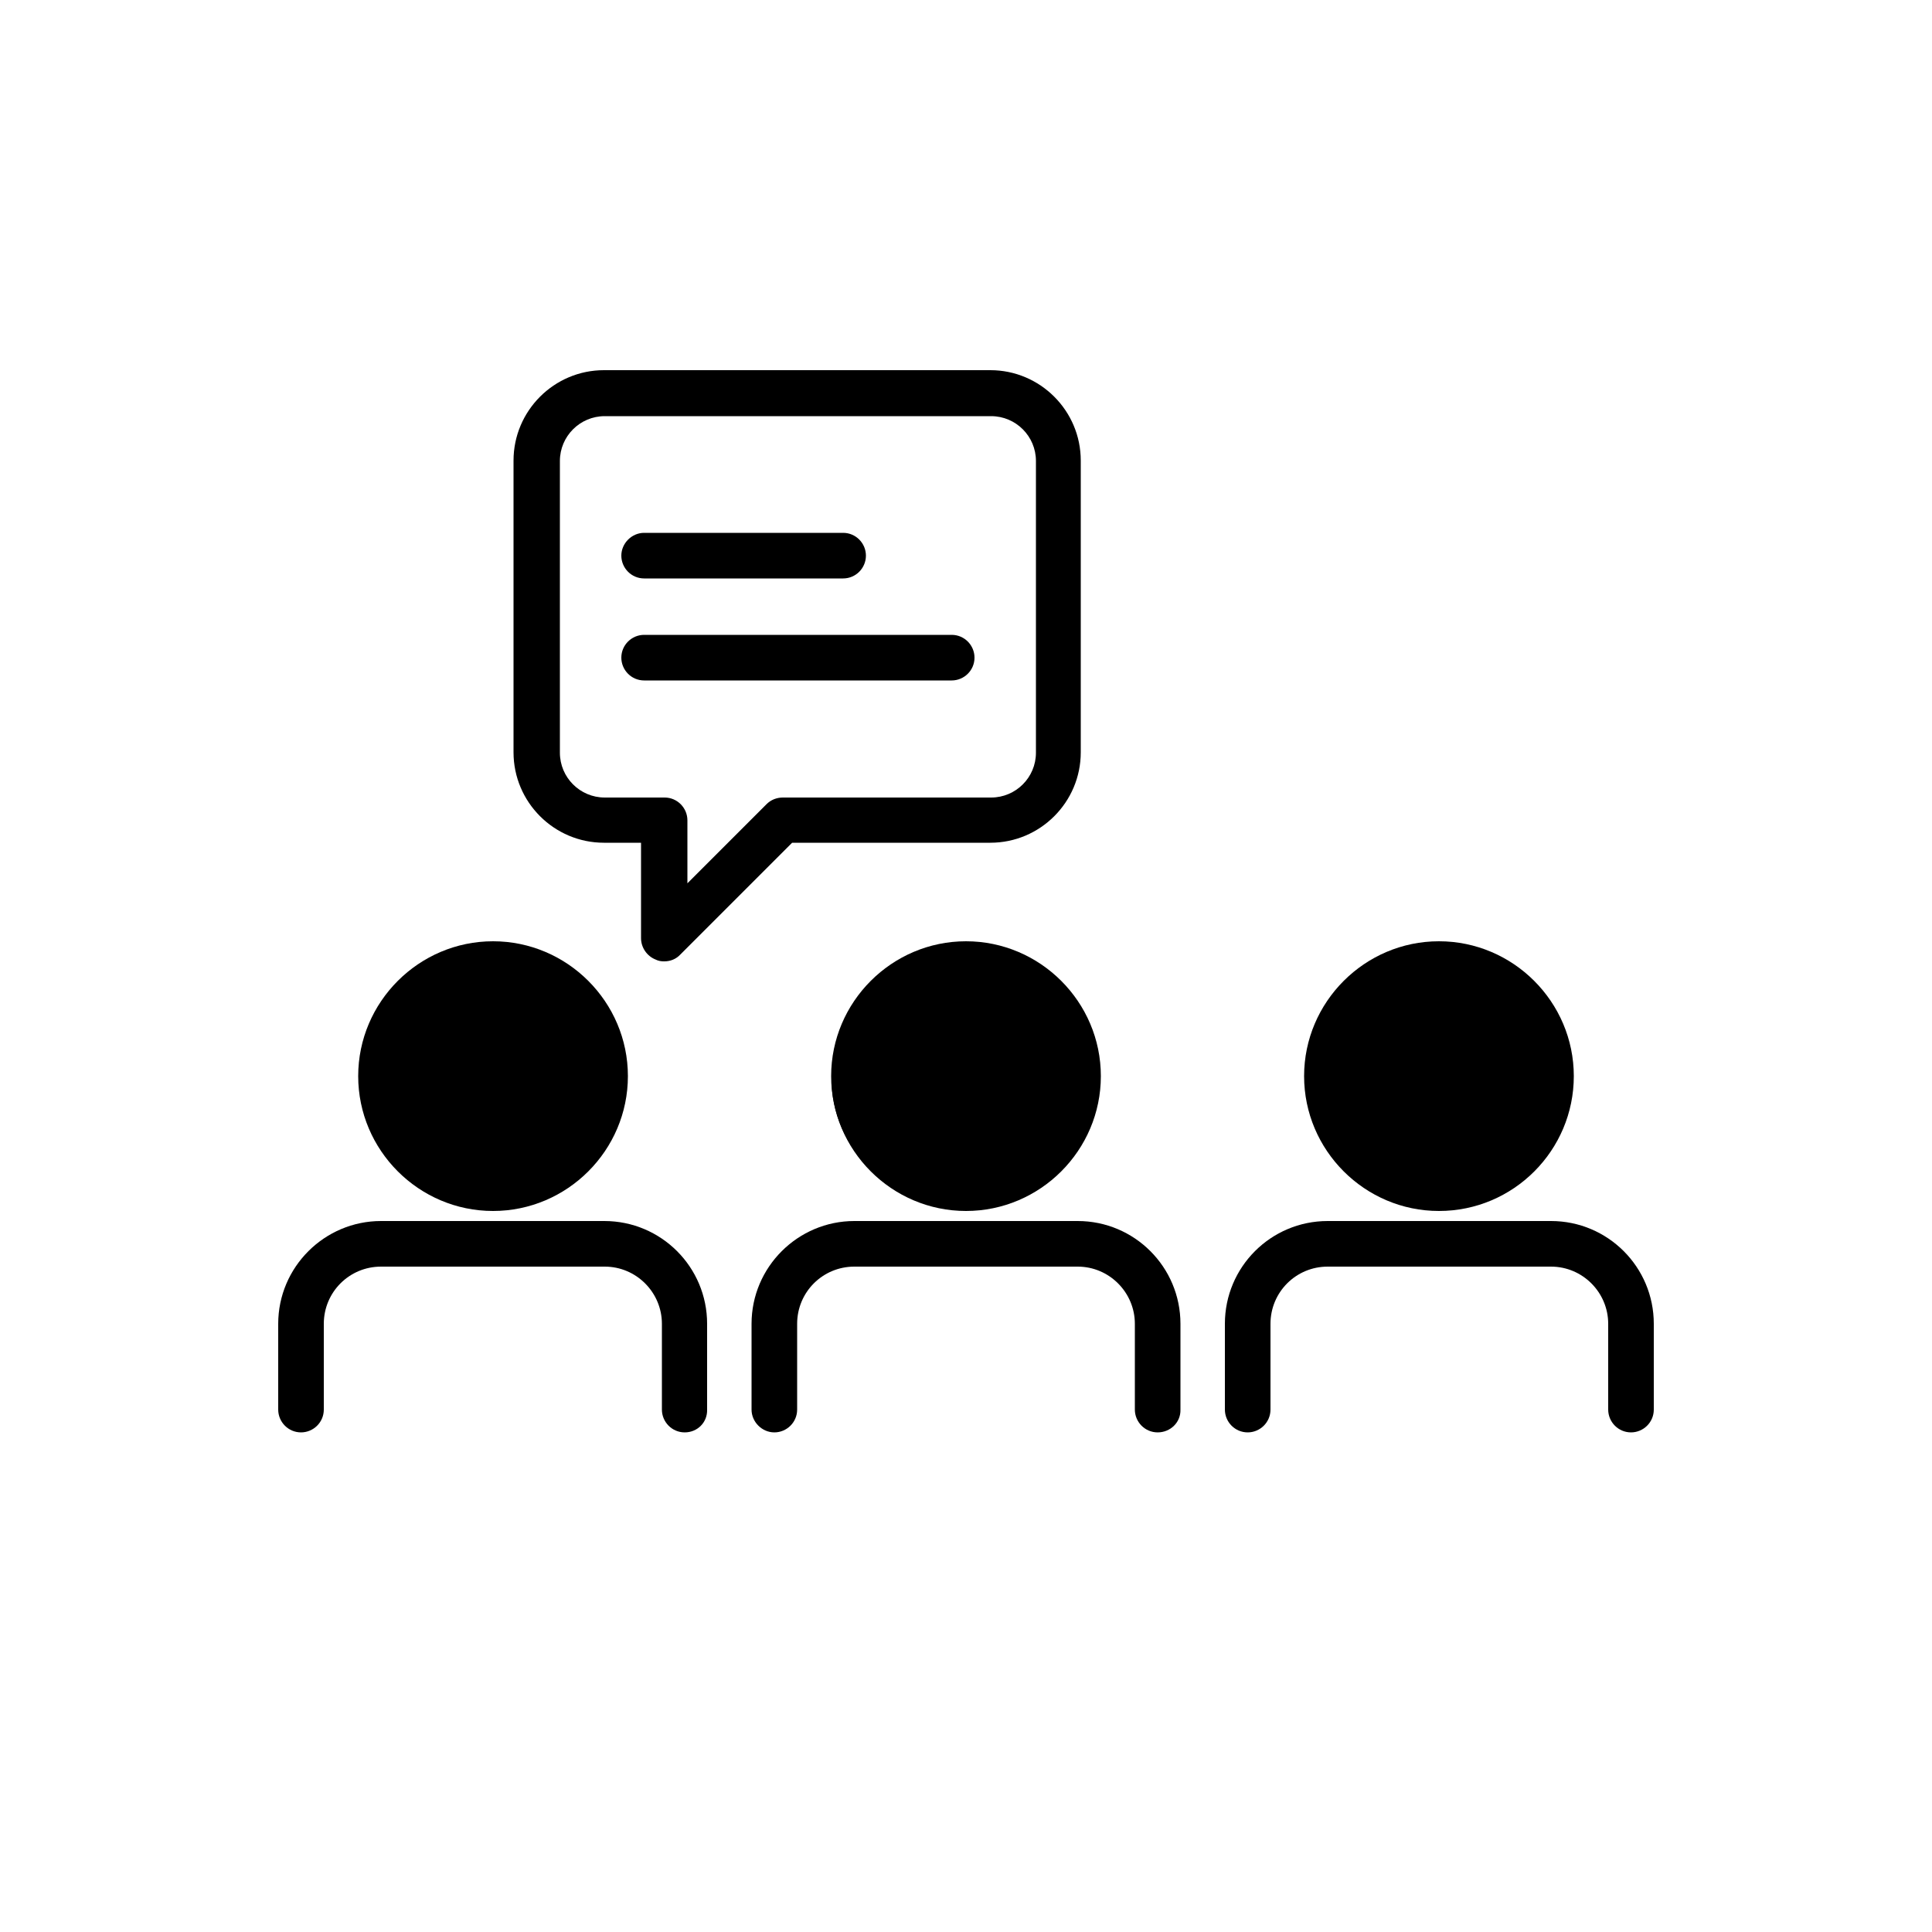
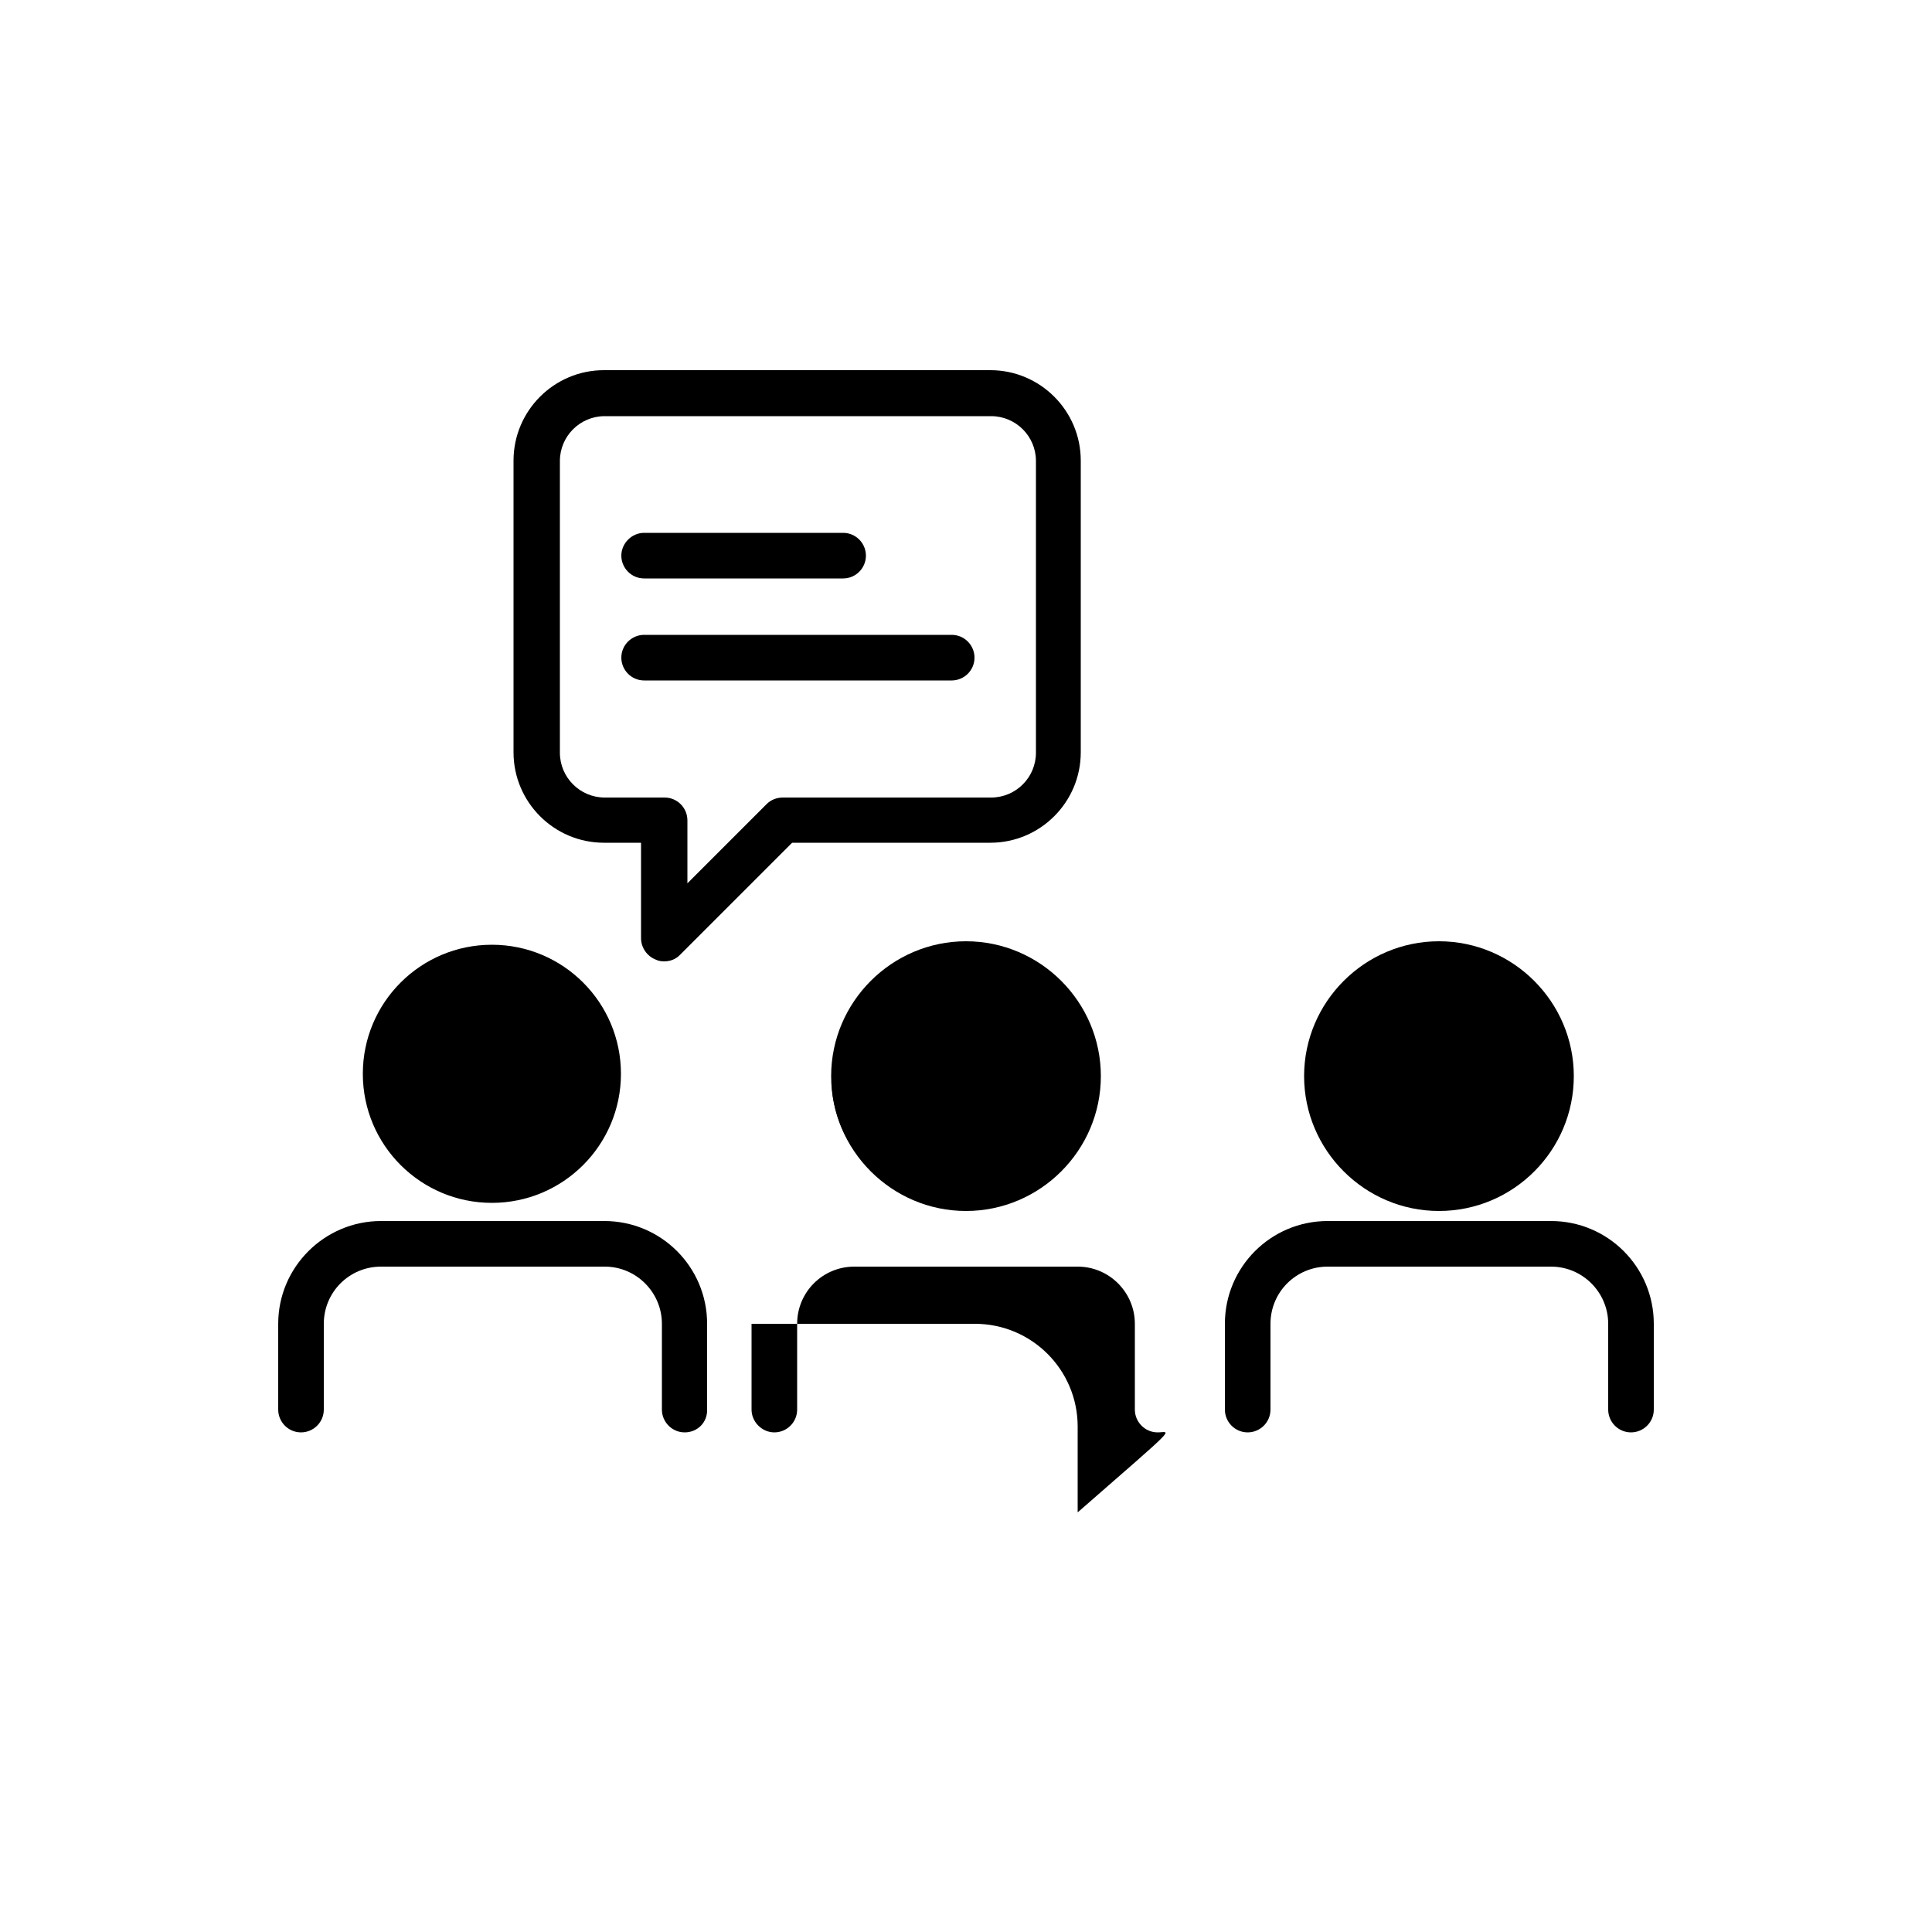
<svg xmlns="http://www.w3.org/2000/svg" version="1.1" id="图层_1" x="0px" y="0px" viewBox="0 0 500 500" style="enable-background:new 0 0 500 500;" xml:space="preserve">
  <g>
    <g>
      <g>
-         <path d="M127.6,313.4c-19.2,0-34.9-15.7-34.9-34.9s15.7-34.9,34.9-34.9c19.2,0,34.9,15.7,34.9,34.9S146.8,313.4,127.6,313.4z      M127.6,255.4c-12.7,0-23.1,10.3-23.1,23.1s10.3,23.1,23.1,23.1s23.1-10.3,23.1-23.1S140.3,255.4,127.6,255.4z" />
-       </g>
+         </g>
      <g>
        <path d="M177.2,370.7c-3.3,0-5.9-2.7-5.9-5.9v-22.2c0-8.1-6.6-14.8-14.8-14.8H98.6c-8.2,0-14.8,6.6-14.8,14.8v22.2     c0,3.3-2.7,5.9-5.9,5.9c-3.3,0-5.9-2.7-5.9-5.9v-22.2c0-14.7,12-26.6,26.6-26.6h57.8c14.7,0,26.6,11.9,26.6,26.6v22.2     C183.1,368.1,180.5,370.7,177.2,370.7z" />
      </g>
    </g>
    <g>
      <g>
        <path d="M372.4,313.4c-19.2,0-34.9-15.7-34.9-34.9s15.7-34.9,34.9-34.9c19.2,0,34.9,15.7,34.9,34.9S391.7,313.4,372.4,313.4z      M372.4,255.4c-12.7,0-23.1,10.3-23.1,23.1s10.3,23.1,23.1,23.1c12.7,0,23.1-10.3,23.1-23.1S385.2,255.4,372.4,255.4z" />
      </g>
      <g>
        <path d="M422.1,370.7c-3.3,0-5.9-2.7-5.9-5.9v-22.2c0-8.1-6.6-14.8-14.8-14.8h-57.8c-8.2,0-14.8,6.6-14.8,14.8v22.2     c0,3.3-2.7,5.9-5.9,5.9c-3.3,0-5.9-2.7-5.9-5.9v-22.2c0-14.7,11.9-26.6,26.6-26.6h57.8c14.7,0,26.6,11.9,26.6,26.6v22.2     C428,368.1,425.3,370.7,422.1,370.7z" />
      </g>
    </g>
    <g>
      <g>
        <path d="M250,313.4c-19.2,0-34.9-15.7-34.9-34.9s15.7-34.9,34.9-34.9c19.2,0,34.9,15.7,34.9,34.9S269.2,313.4,250,313.4z      M250,255.4c-12.7,0-23.1,10.3-23.1,23.1s10.3,23.1,23.1,23.1s23.1-10.3,23.1-23.1S262.7,255.4,250,255.4z" />
      </g>
      <g>
-         <path d="M299.6,370.7c-3.3,0-5.9-2.7-5.9-5.9v-22.2c0-8.1-6.6-14.8-14.8-14.8h-57.8c-8.2,0-14.8,6.6-14.8,14.8v22.2     c0,3.3-2.7,5.9-5.9,5.9s-5.9-2.7-5.9-5.9v-22.2c0-14.7,12-26.6,26.6-26.6h57.8c14.7,0,26.6,11.9,26.6,26.6v22.2     C305.6,368.1,302.9,370.7,299.6,370.7z" />
+         <path d="M299.6,370.7c-3.3,0-5.9-2.7-5.9-5.9v-22.2c0-8.1-6.6-14.8-14.8-14.8h-57.8c-8.2,0-14.8,6.6-14.8,14.8v22.2     c0,3.3-2.7,5.9-5.9,5.9s-5.9-2.7-5.9-5.9v-22.2h57.8c14.7,0,26.6,11.9,26.6,26.6v22.2     C305.6,368.1,302.9,370.7,299.6,370.7z" />
      </g>
    </g>
    <g>
      <path d="M171.9,248.8c-0.8,0-1.5-0.1-2.3-0.5c-2.2-0.9-3.7-3.1-3.7-5.5v-24.7h-9.6c-12.9,0-23.4-10.5-23.4-23.4v-75.5    c0-12.9,10.5-23.4,23.4-23.4h100c12.9,0,23.4,10.5,23.4,23.4v75.5c0,12.9-10.5,23.4-23.4,23.4H205l-28.9,28.9    C175,248.2,173.5,248.8,171.9,248.8z M156.5,107.7c-6.4,0-11.6,5.2-11.6,11.6v75.5c0,6.4,5.2,11.6,11.6,11.6h15.5    c3.3,0,5.9,2.7,5.9,5.9v16.3l20.5-20.5c1.1-1.1,2.6-1.7,4.2-1.7h53.9c6.4,0,11.6-5.2,11.6-11.6v-75.5c0-6.4-5.2-11.6-11.6-11.6    H156.5z" />
    </g>
    <g>
      <path d="M218.2,149.7h-51.5c-3.3,0-5.9-2.7-5.9-5.9s2.7-5.9,5.9-5.9h51.5c3.3,0,5.9,2.7,5.9,5.9S221.5,149.7,218.2,149.7z" />
    </g>
    <g>
      <path d="M246.3,176.1h-79.6c-3.3,0-5.9-2.7-5.9-5.9c0-3.3,2.7-5.9,5.9-5.9h79.6c3.3,0,5.9,2.7,5.9,5.9    C252.2,173.5,249.5,176.1,246.3,176.1z" />
    </g>
  </g>
  <circle cx="127.3" cy="277.9" r="33.4" />
  <circle cx="247.4" cy="279.1" r="32.2" />
  <circle cx="370.6" cy="279.5" r="27.9" />
</svg>